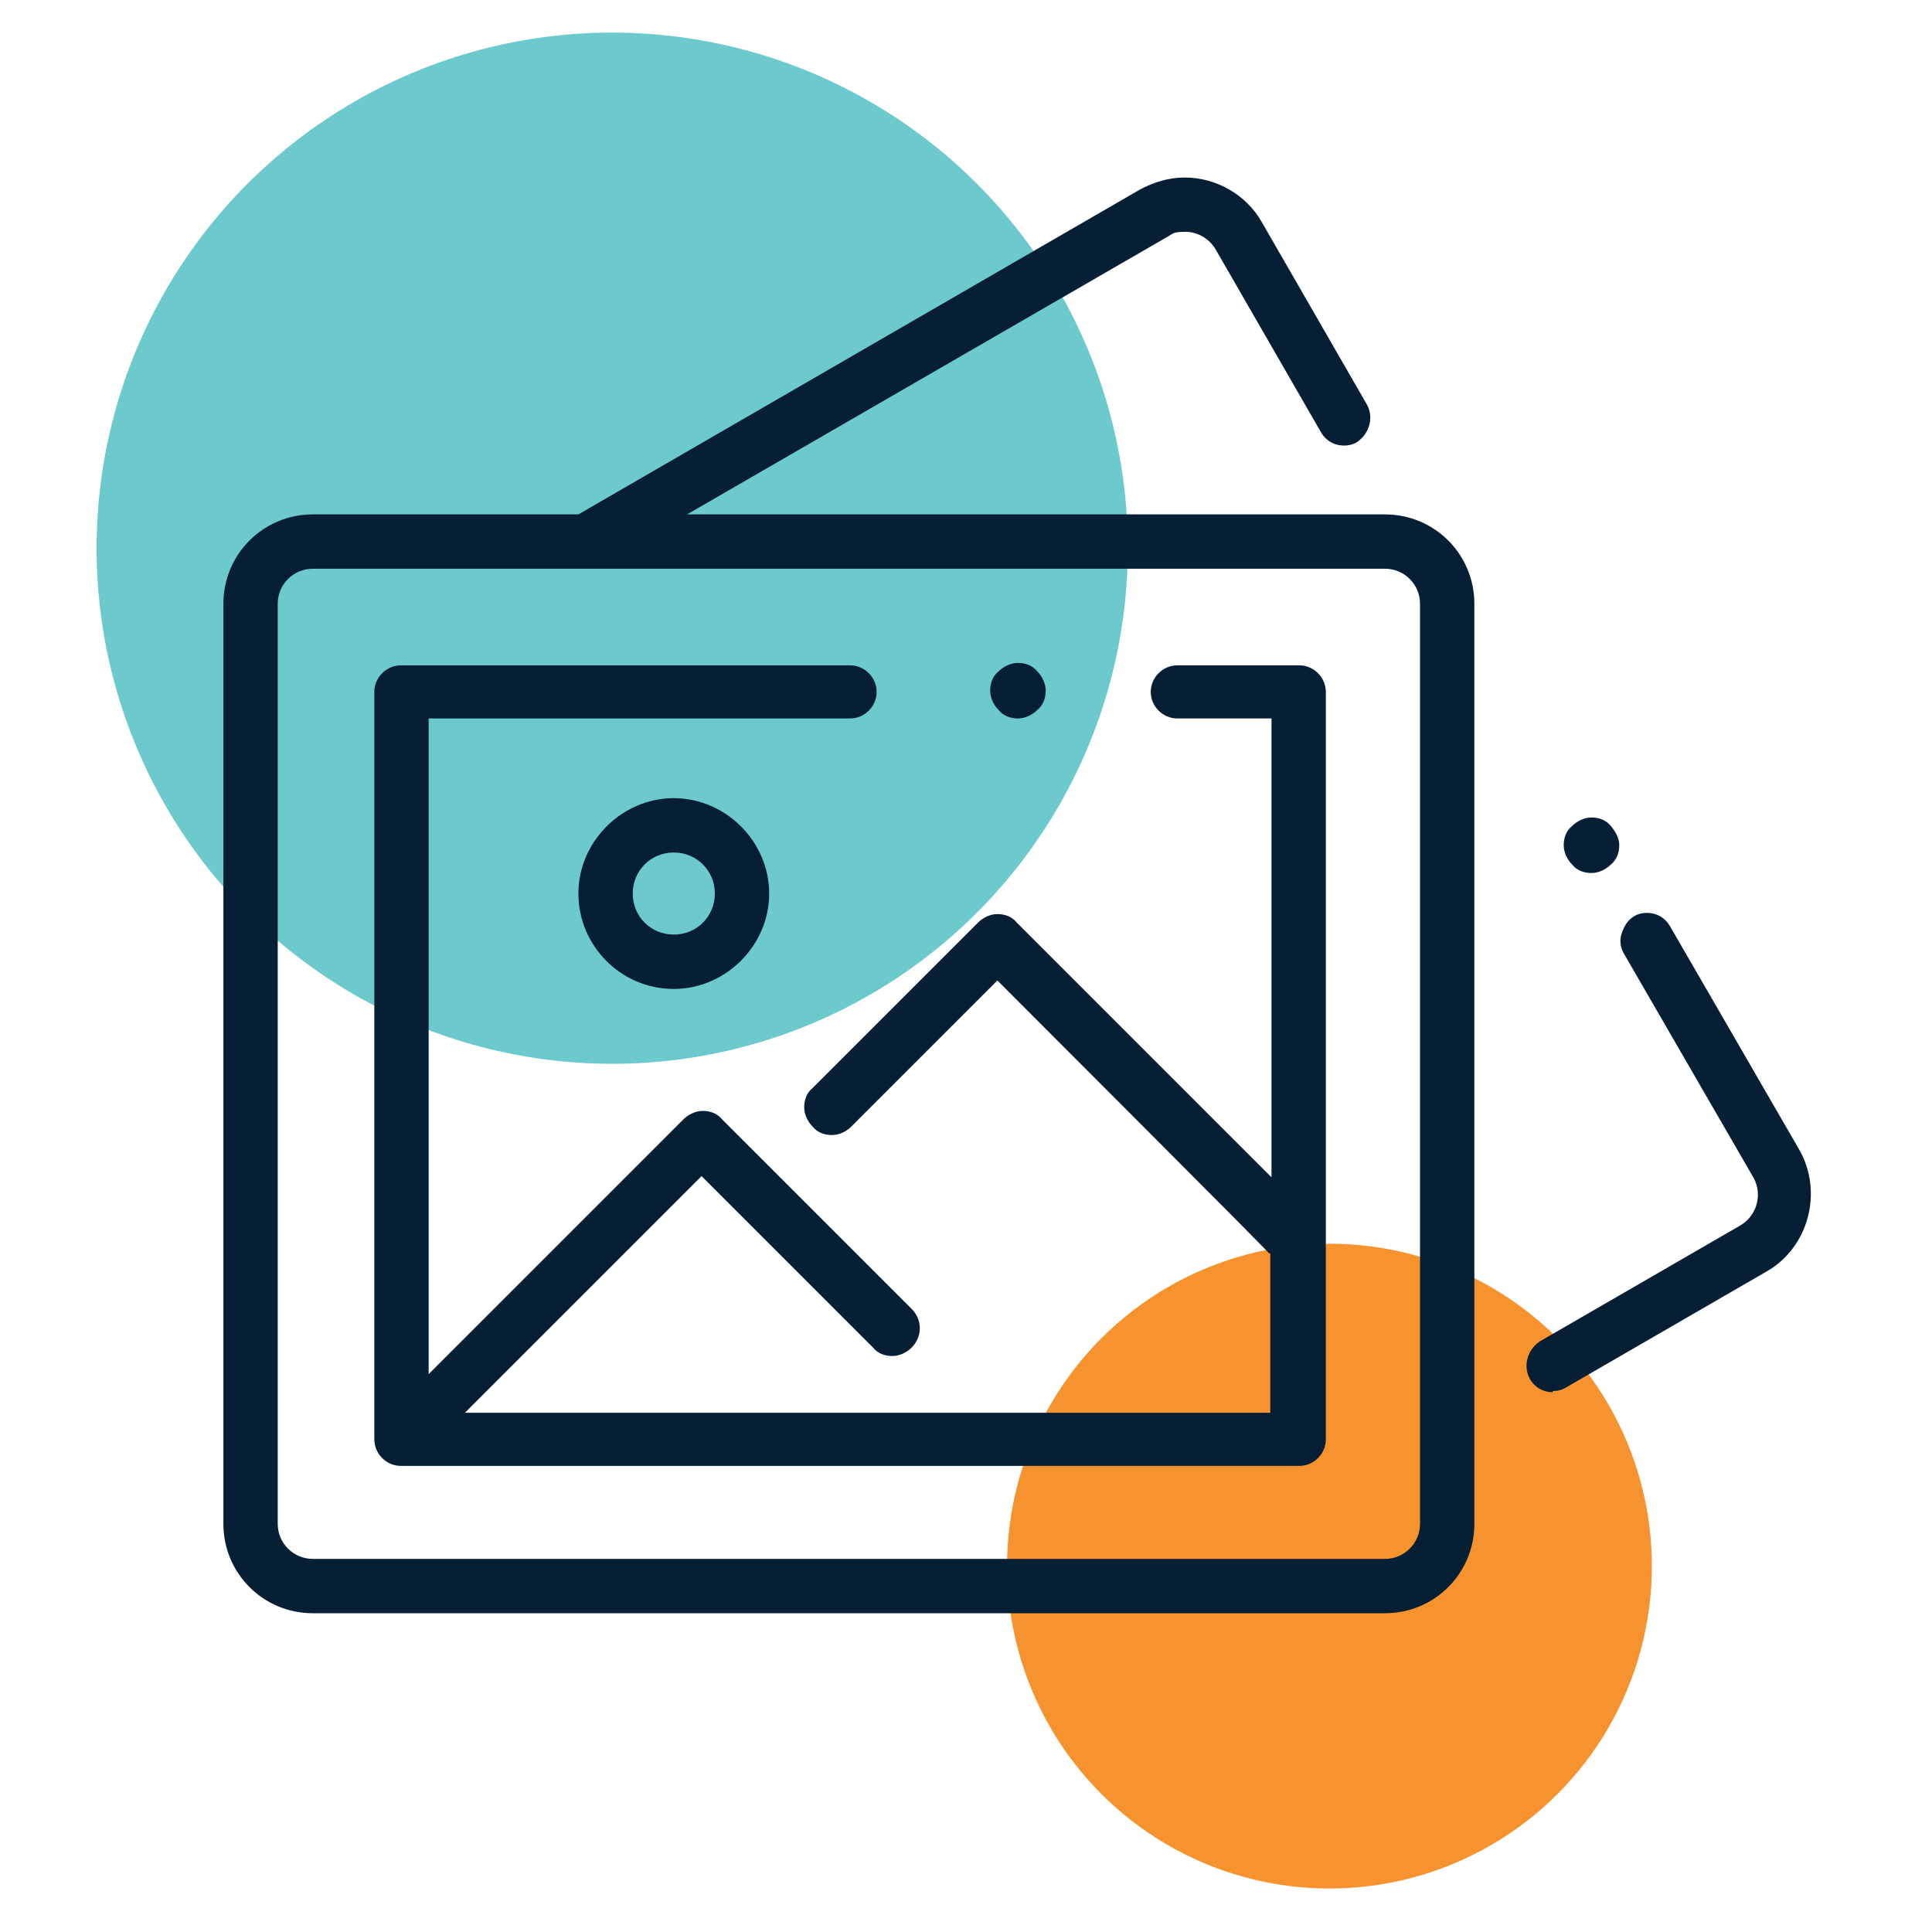
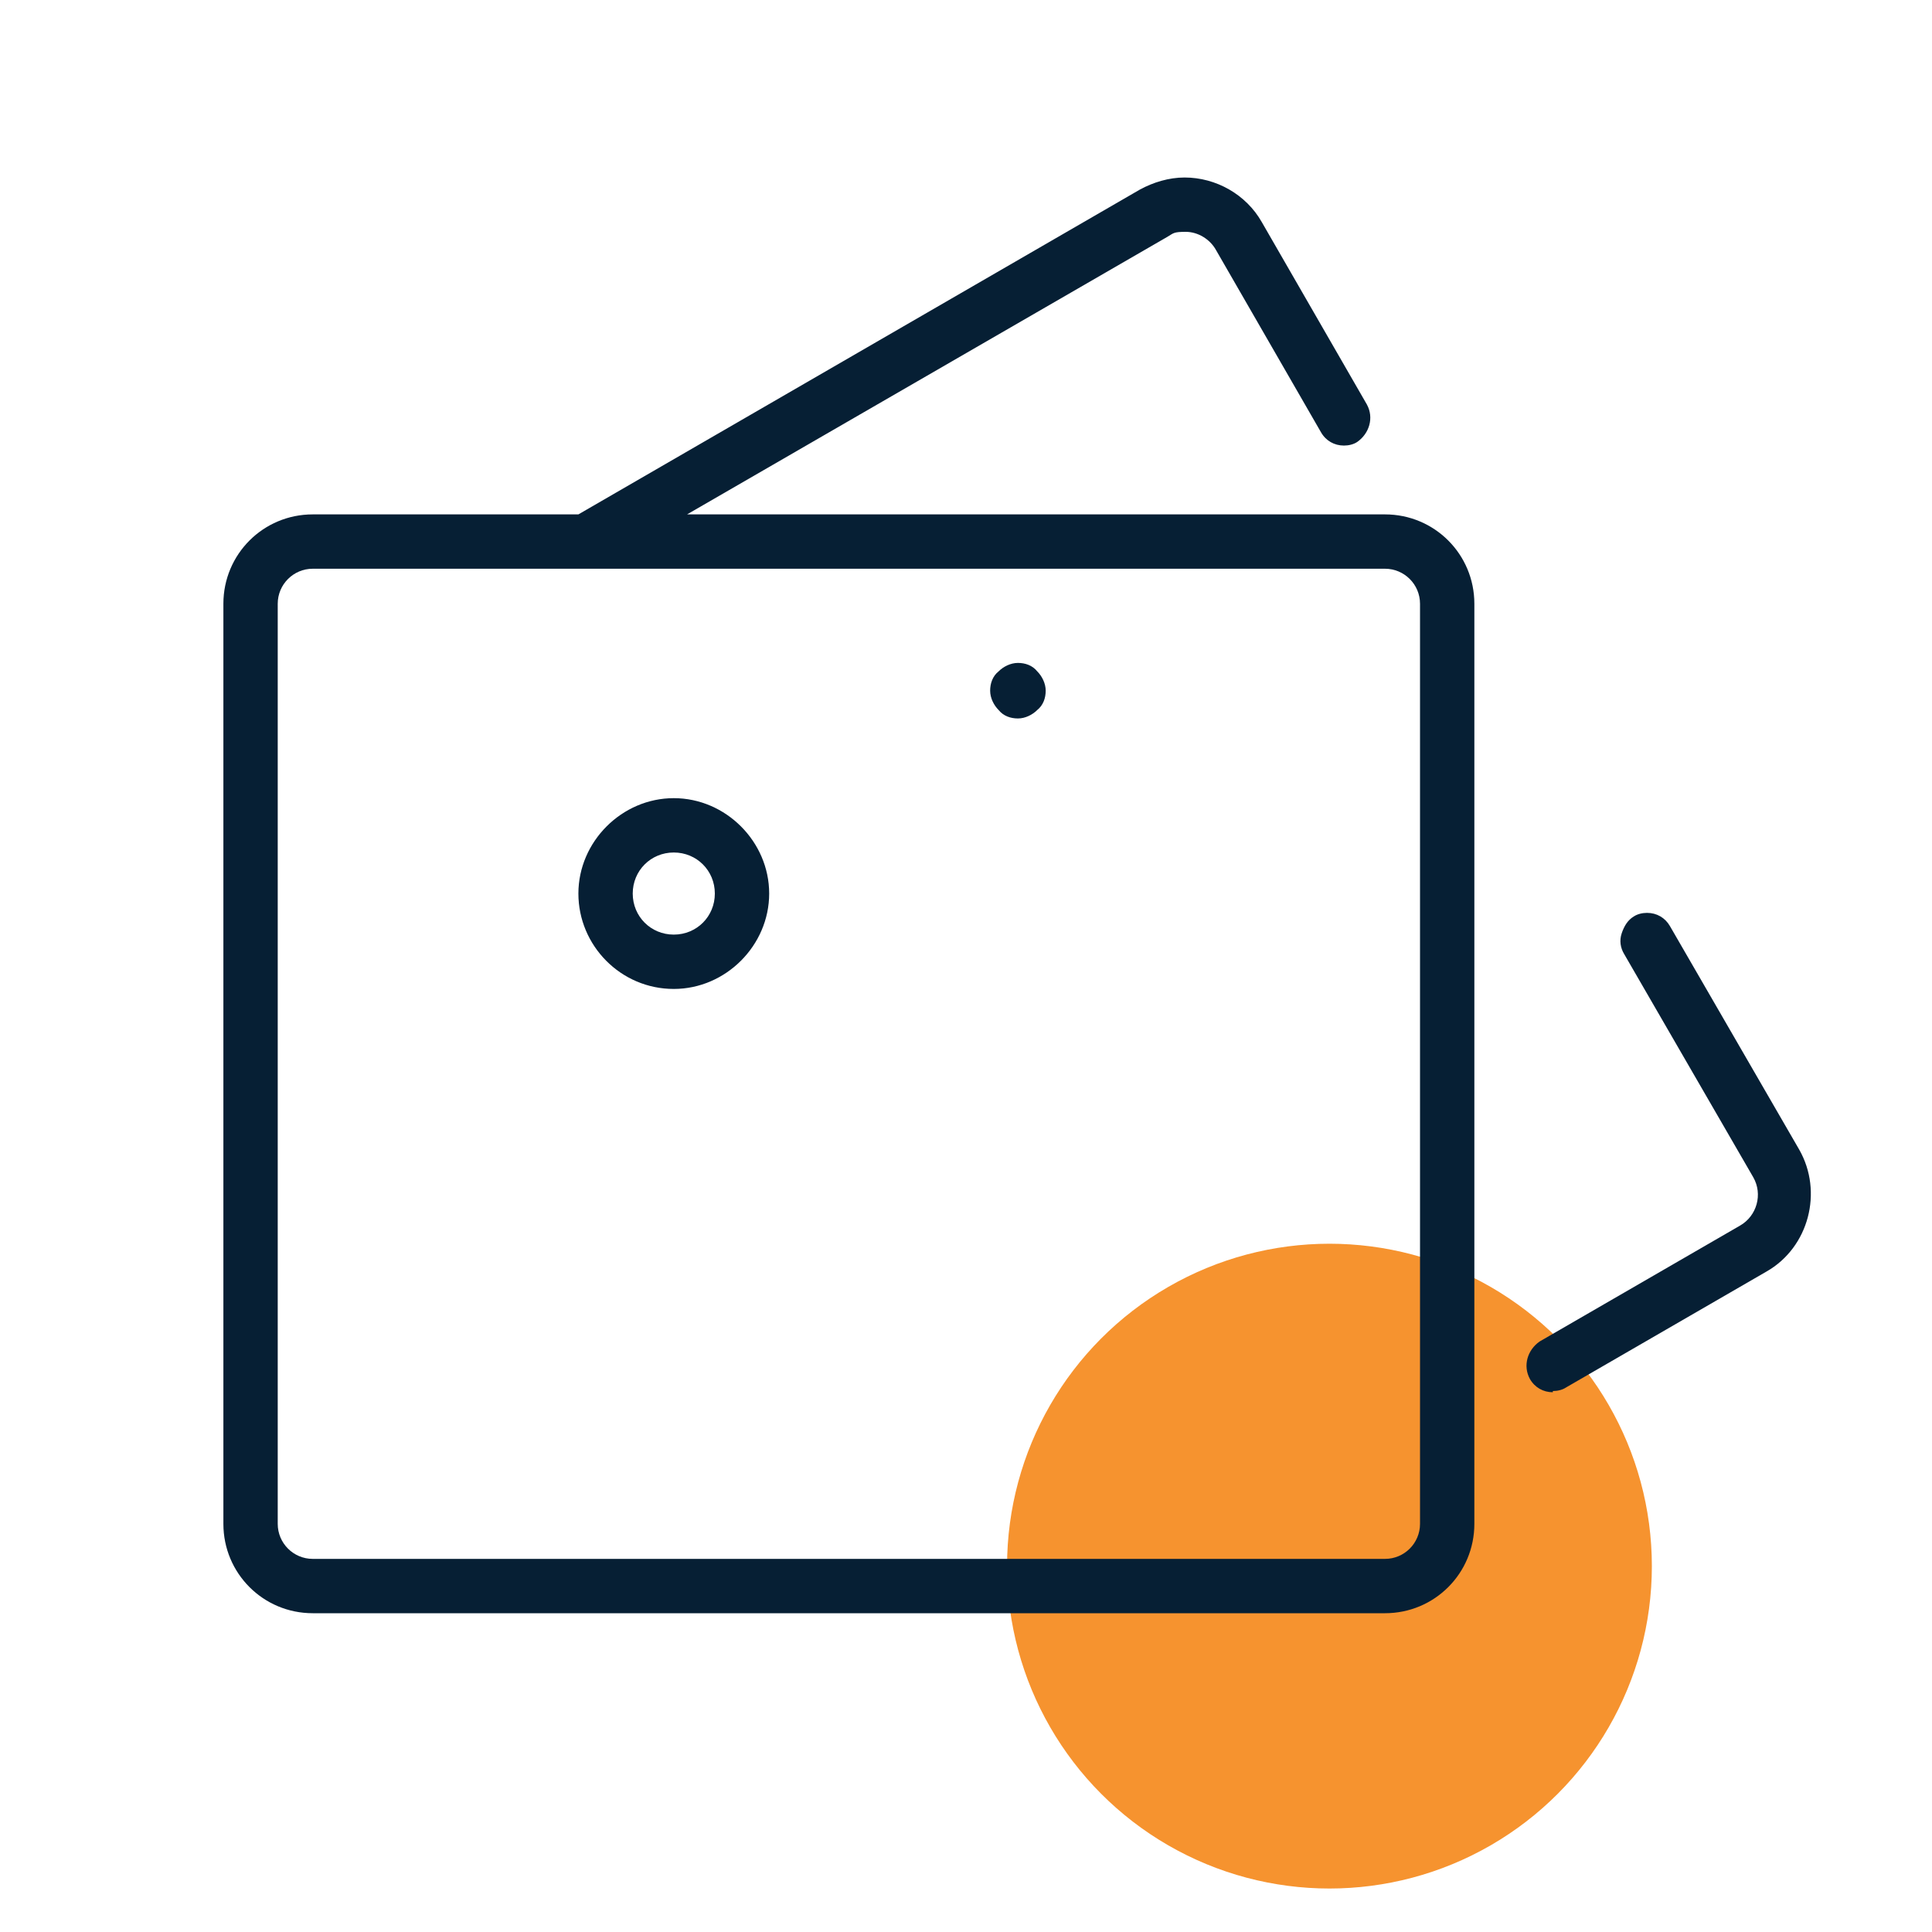
<svg xmlns="http://www.w3.org/2000/svg" version="1.1" viewBox="0 0 160 160">
  <defs>
    <style>
      .cls-1 {
        fill: #6cc9cc;
      }

      .cls-2 {
        fill: #061f34;
      }

      .cls-3 {
        fill: #f6932f;
      }
    </style>
  </defs>
  <g>
    <g id="Calque_1">
-       <circle class="cls-1" cx="50.7" cy="45.4" r="42.7" />
      <circle class="cls-3" cx="110.1" cy="129.7" r="26.7" />
      <path class="cls-2" d="M25.9,133.6c-4.1,0-7.4-3.3-7.4-7.4V50c0-4.1,3.3-7.4,7.4-7.4h22l46.5-26.9c1.1-.6,2.4-1,3.7-1,2.6,0,5.1,1.4,6.4,3.7l8.7,15.1c.6,1.1.2,2.4-.8,3.1-.3.2-.7.3-1.1.3-.8,0-1.5-.4-1.9-1.1l-8.7-15.1c-.5-.9-1.5-1.5-2.5-1.5s-1,.1-1.5.4l-39.8,23h57.8c4.1,0,7.4,3.3,7.4,7.4v76.2c0,4.1-3.3,7.4-7.4,7.4H25.9ZM25.9,47.1c-1.6,0-2.9,1.3-2.9,2.9v76.2c0,1.6,1.3,2.9,2.9,2.9h88.8c1.6,0,2.9-1.3,2.9-2.9V50c0-1.6-1.3-2.9-2.9-2.9H25.9Z" />
-       <path class="cls-2" d="M131.8,72.3c-.6,0-1.2-.2-1.6-.7-.4-.4-.7-1-.7-1.6s.2-1.2.7-1.6c.4-.4,1-.7,1.6-.7s1.2.2,1.6.7.7,1,.7,1.6-.2,1.2-.7,1.6c-.4.4-1,.7-1.6.7Z" />
      <path class="cls-2" d="M128.6,115.3c-.8,0-1.5-.4-1.9-1.1-.6-1.1-.2-2.4.8-3.1l16.6-9.6c1.4-.8,1.9-2.6,1.1-4l-10.7-18.5c-.3-.5-.4-1.1-.2-1.7s.5-1.1,1-1.4c.3-.2.7-.3,1.1-.3.8,0,1.5.4,1.9,1.1l10.7,18.5c2,3.5.8,8.1-2.7,10.1l-16.6,9.6c-.3.2-.7.3-1.1.3Z" />
      <path class="cls-2" d="M84.3,59.5c-.6,0-1.2-.2-1.6-.7-.4-.4-.7-1-.7-1.6s.2-1.2.7-1.6c.4-.4,1-.7,1.6-.7s1.2.2,1.6.7c.4.4.7,1,.7,1.6s-.2,1.2-.7,1.6c-.4.4-1,.7-1.6.7Z" />
-       <path class="cls-2" d="M33.2,121.4c-1.2,0-2.2-1-2.2-2.2v-61.9c0-1.2,1-2.2,2.2-2.2h37.2c1.2,0,2.2,1,2.2,2.2s-1,2.2-2.2,2.2h-34.9v54.3l21.1-21.1c.4-.4,1-.7,1.6-.7s1.2.2,1.6.7l15.7,15.7c.9.9.9,2.3,0,3.2-.4.4-1,.7-1.6.7s-1.2-.2-1.6-.7l-14.2-14.2-19.6,19.6h66.7v-13.2h-.1c0-.1-22.5-22.6-22.5-22.6l-12.1,12.1c-.4.4-1,.7-1.6.7s-1.2-.2-1.6-.7c-.4-.4-.7-1-.7-1.6s.2-1.2.7-1.6l13.7-13.7c.4-.4,1-.7,1.6-.7s1.2.2,1.6.7l21.1,21.1v-38h-7.8c-1.2,0-2.2-1-2.2-2.2s1-2.2,2.2-2.2h10.1c1.2,0,2.2,1,2.2,2.2v61.9c0,1.2-1,2.2-2.2,2.2H33.2Z" />
      <path class="cls-2" d="M55.8,81.9c-4.4,0-7.9-3.6-7.9-7.9s3.6-7.9,7.9-7.9,7.9,3.6,7.9,7.9-3.6,7.9-7.9,7.9ZM55.8,70.6c-1.9,0-3.4,1.5-3.4,3.4s1.5,3.4,3.4,3.4,3.4-1.5,3.4-3.4-1.5-3.4-3.4-3.4Z" />
    </g>
  </g>
</svg>